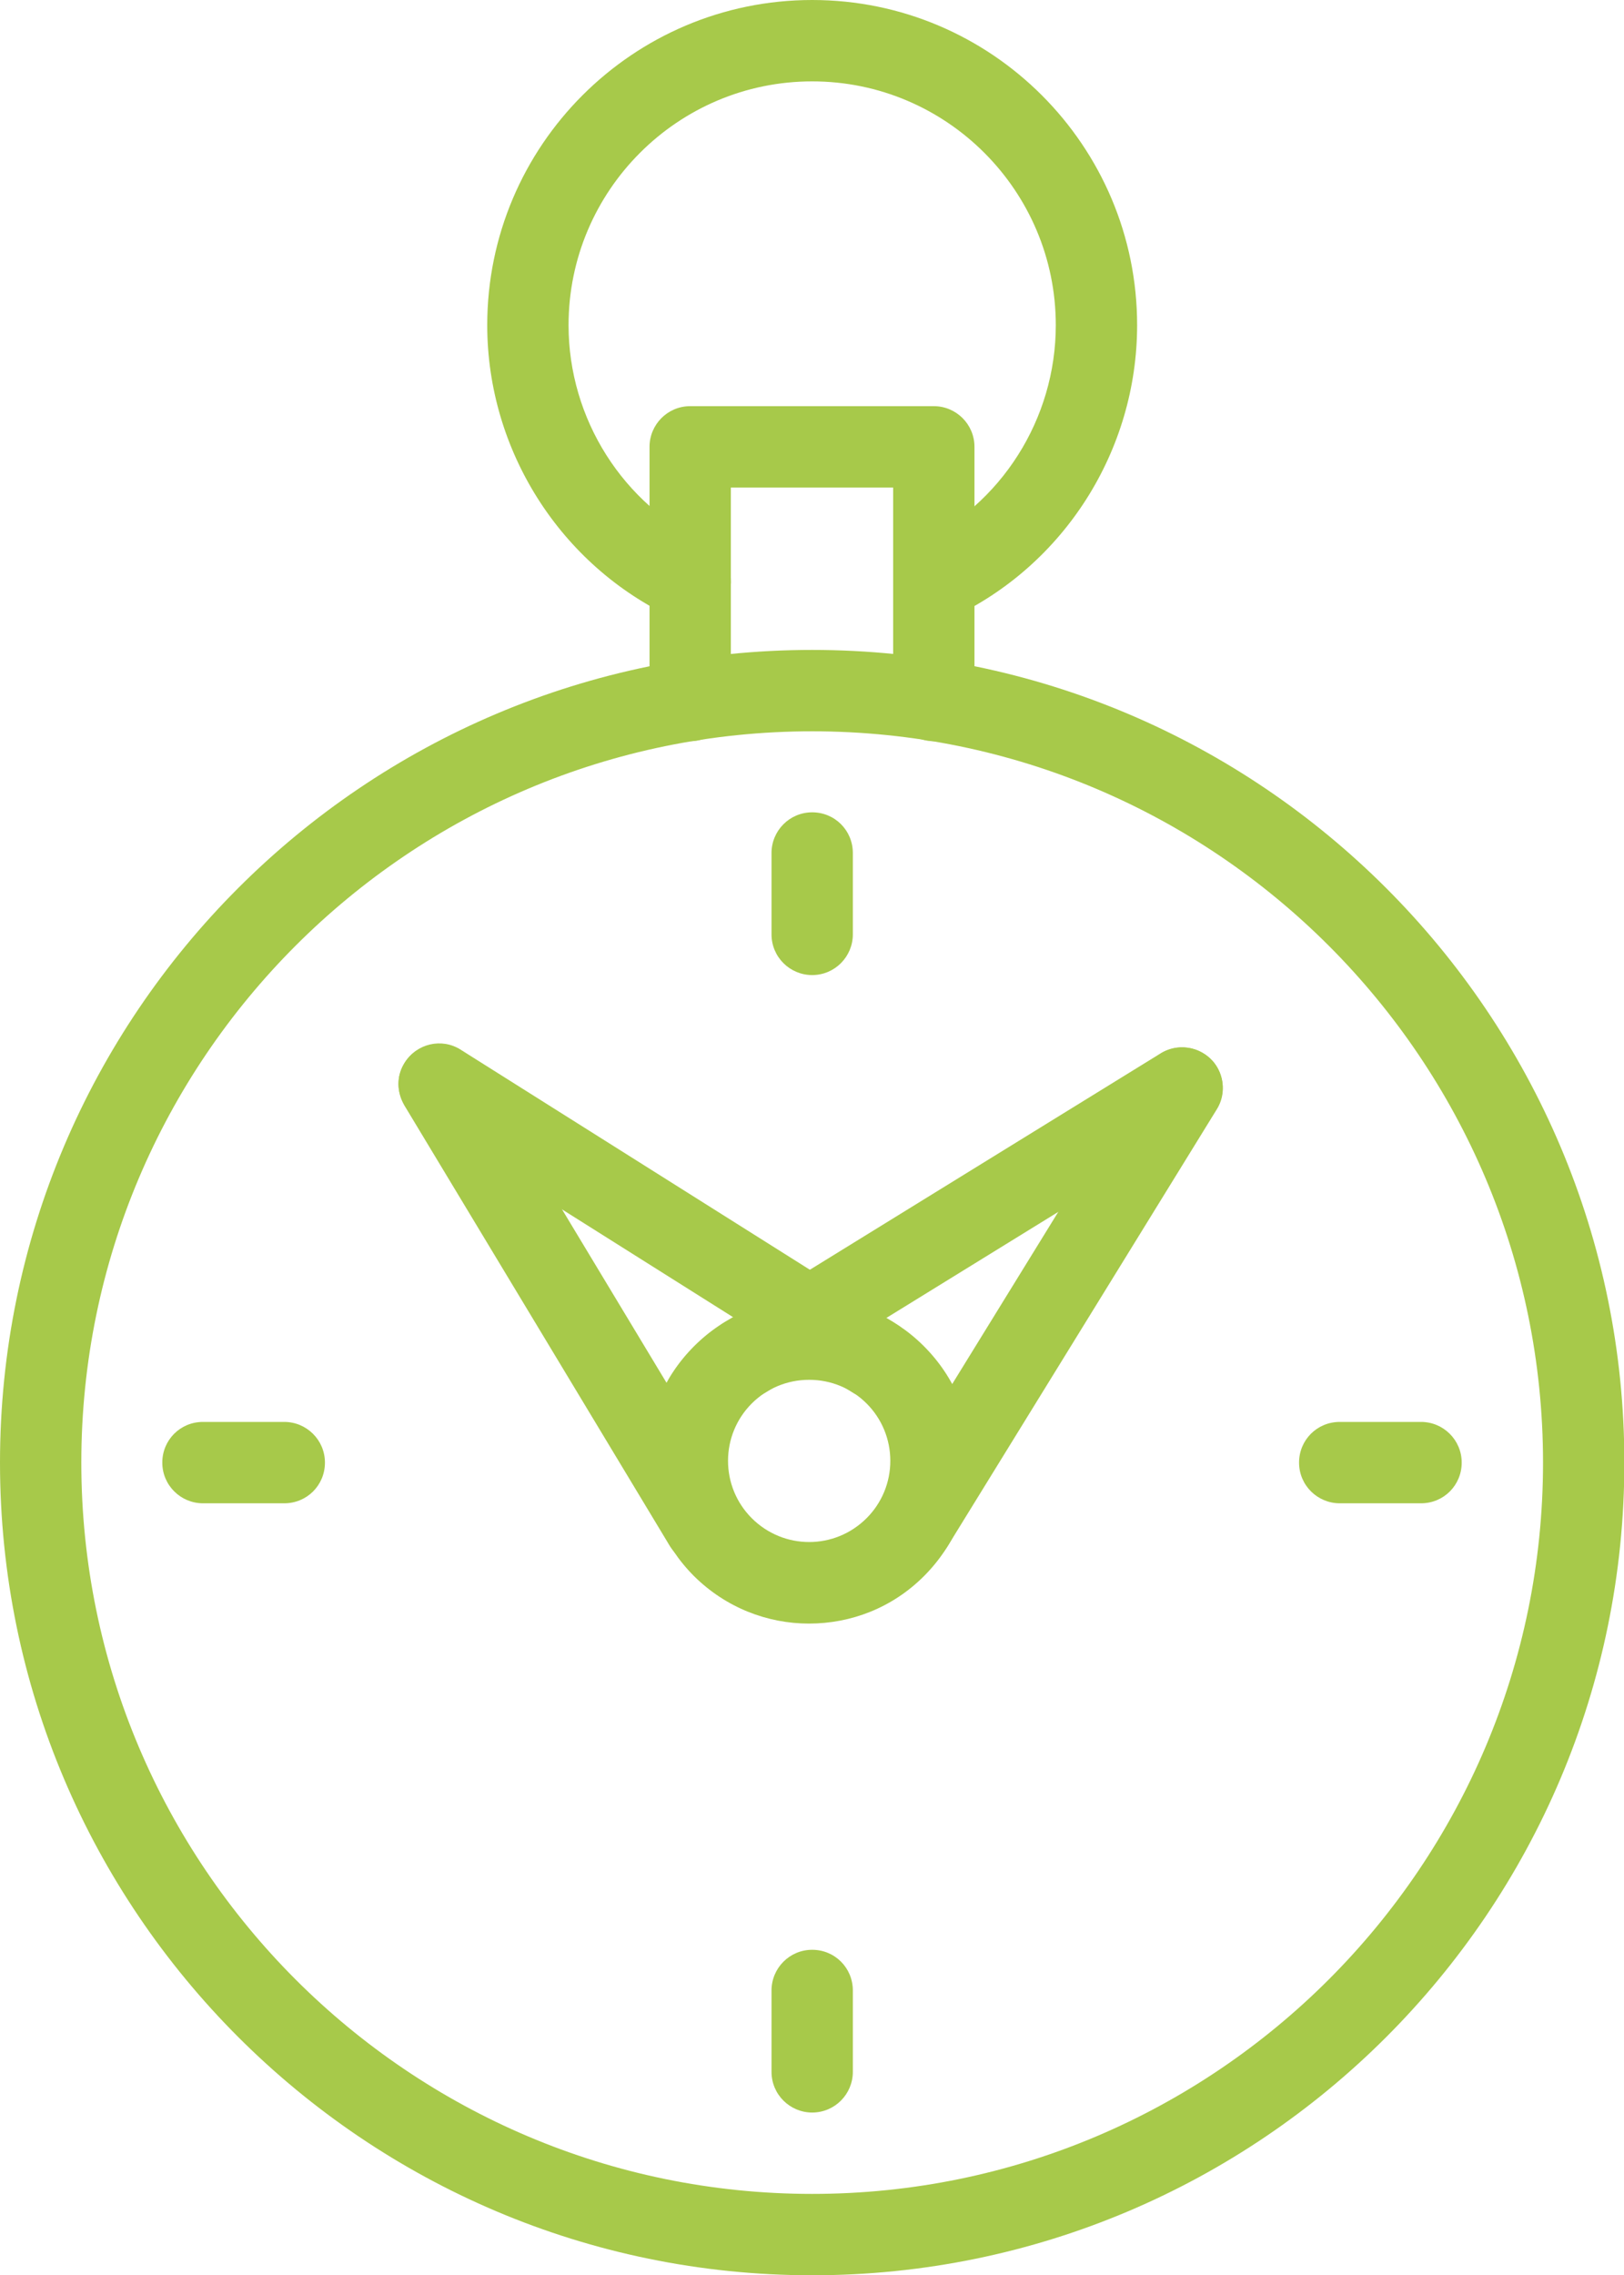
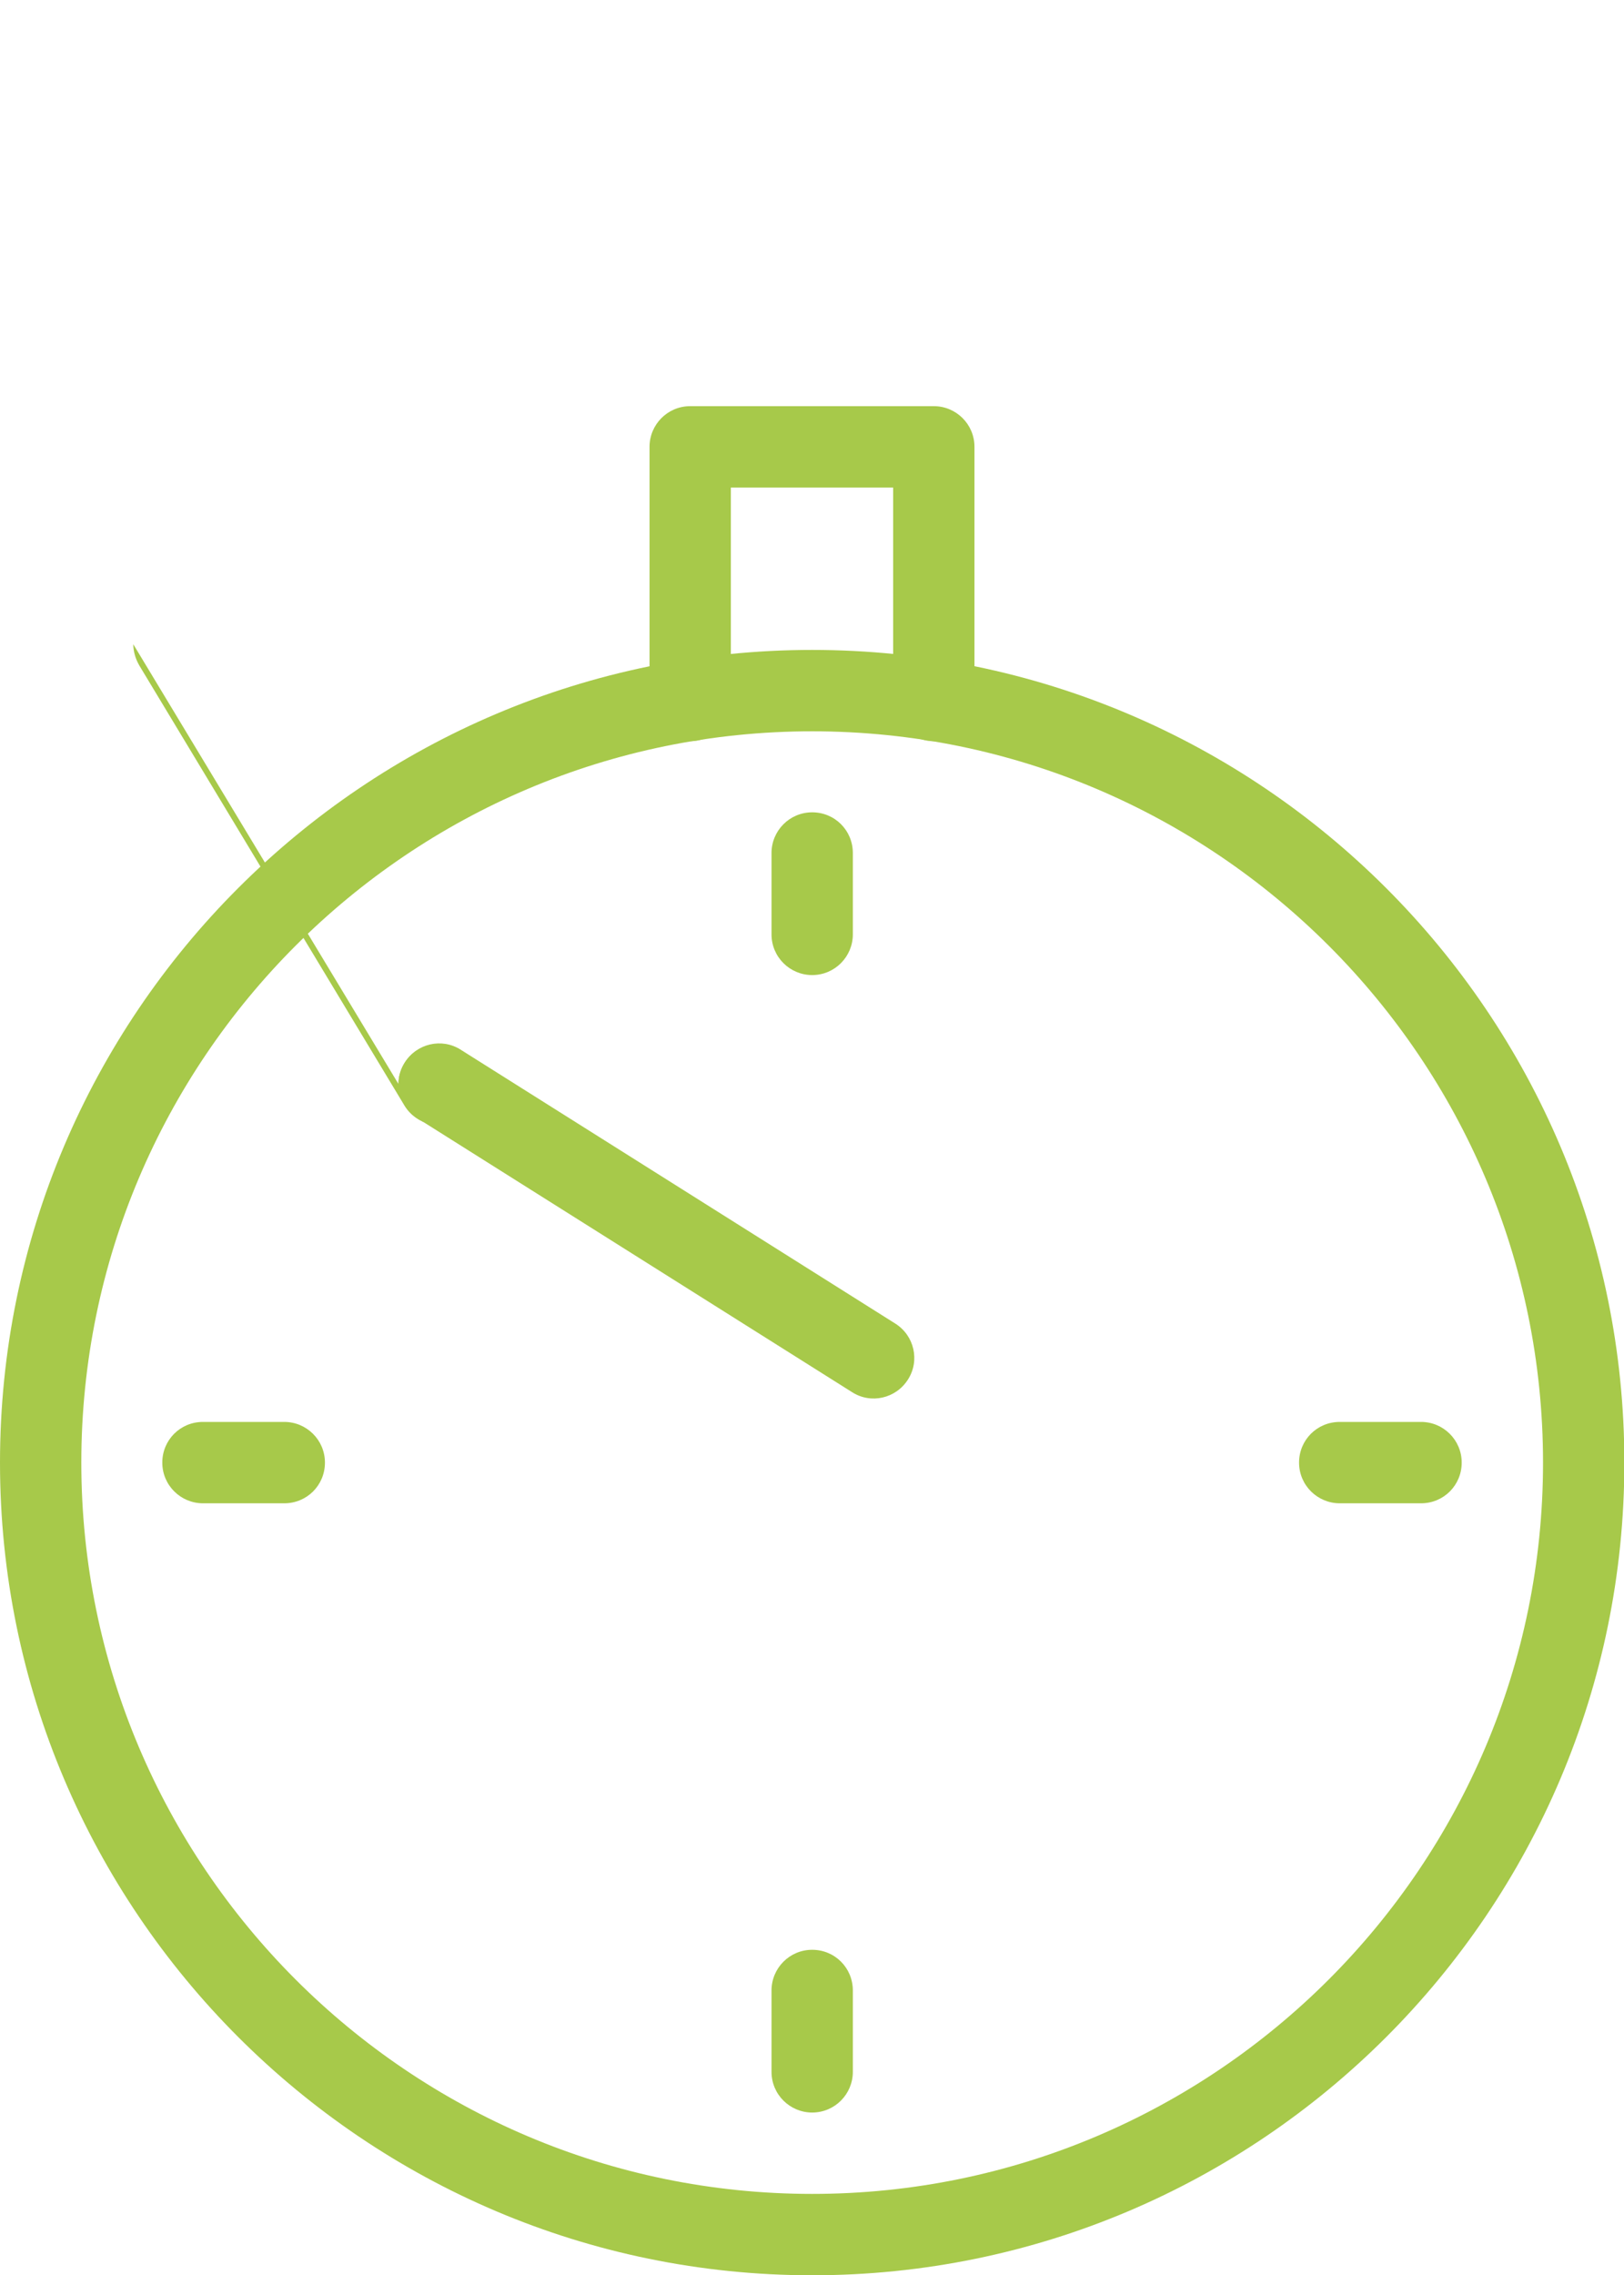
<svg xmlns="http://www.w3.org/2000/svg" id="Ebene_1" viewBox="0 0 45.93 64.31">
  <defs>
    <style>.cls-1{fill:#a7c94a;}</style>
  </defs>
-   <path class="cls-1" d="m26.41,17.57c-.43,0-.85-.25-1.04-.66-.27-.57-.02-1.26.56-1.53,2.39-1.11,3.93-3.54,3.93-6.19,0-3.8-3.09-6.89-6.89-6.89s-6.89,3.09-6.89,6.89c0,2.65,1.54,5.08,3.93,6.19.57.27.82.95.56,1.53-.27.57-.95.82-1.53.56-3.19-1.49-5.26-4.74-5.26-8.28C13.78,4.12,17.9,0,22.97,0s9.19,4.12,9.19,9.19c0,3.54-2.06,6.79-5.26,8.28-.16.07-.32.11-.48.11Z" />
  <path class="cls-1" d="m22.97,64.31c-12.66,0-22.97-10.3-22.97-22.97s10.3-22.97,22.97-22.97,22.97,10.3,22.97,22.97-10.3,22.97-22.97,22.97Zm0-43.64c-11.4,0-20.67,9.27-20.67,20.67s9.27,20.67,20.67,20.67,20.67-9.27,20.67-20.67-9.27-20.67-20.67-20.67Z" />
-   <path class="cls-1" d="m22.88,45.89c-1.18,0-2.35-.45-3.25-1.34-.87-.87-1.35-2.02-1.35-3.25s.48-2.38,1.35-3.25c.87-.87,2.02-1.35,3.25-1.35s2.38.48,3.25,1.35c.87.87,1.35,2.02,1.35,3.25s-.48,2.38-1.35,3.25h0c-.9.9-2.07,1.34-3.25,1.34Zm2.44-2.16h0,0Zm-2.44-4.73c-.61,0-1.19.24-1.62.67-.43.43-.67,1.01-.67,1.62s.24,1.19.67,1.62c.9.9,2.35.9,3.25,0,.43-.43.67-1.01.67-1.62s-.24-1.19-.67-1.62c-.43-.43-1.01-.67-1.62-.67Z" />
  <path class="cls-1" d="m26.41,20.95c-.63,0-1.15-.51-1.15-1.15v-6.02h-4.59v6.02c0,.63-.51,1.15-1.15,1.15s-1.15-.51-1.15-1.15v-7.17c0-.63.51-1.15,1.15-1.15h6.89c.63,0,1.15.51,1.15,1.15v7.17c0,.63-.51,1.15-1.15,1.15Z" />
-   <path class="cls-1" d="m25.81,44.26c-.21,0-.41-.06-.6-.17-.54-.33-.71-1.04-.37-1.58l7.62-12.36c.33-.54,1.04-.71,1.58-.37.54.33.71,1.04.37,1.58l-7.62,12.36c-.22.35-.59.55-.98.55Z" />
-   <path class="cls-1" d="m21.08,39.52c-.39,0-.76-.19-.98-.55-.33-.54-.16-1.25.37-1.58l12.36-7.62c.54-.33,1.25-.16,1.58.37.33.54.16,1.25-.37,1.58l-12.36,7.62c-.19.12-.4.17-.6.17Z" />
  <g>
-     <path class="cls-1" d="m11.27,30.64c0-.39.2-.76.56-.97.54-.33,1.25-.15,1.58.39l7.5,12.44c.33.54.15,1.25-.39,1.58-.54.33-1.25.15-1.58-.39l-7.5-12.44c-.11-.19-.17-.4-.17-.6Z" />
+     <path class="cls-1" d="m11.27,30.64c0-.39.2-.76.56-.97.54-.33,1.25-.15,1.58.39c.33.54.15,1.25-.39,1.58-.54.33-1.25.15-1.58-.39l-7.5-12.44c-.11-.19-.17-.4-.17-.6Z" />
    <path class="cls-1" d="m11.27,30.63c0-.21.06-.41.18-.6.34-.54,1.05-.7,1.58-.36l12.29,7.74c.54.34.7,1.05.36,1.58-.34.54-1.05.7-1.58.36l-12.29-7.74c-.35-.22-.54-.6-.54-.98Z" />
  </g>
  <path class="cls-1" d="m22.97,27.56c-.63,0-1.15-.51-1.15-1.15v-2.3c0-.63.51-1.15,1.15-1.15s1.15.51,1.15,1.15v2.3c0,.63-.51,1.15-1.15,1.15Z" />
  <path class="cls-1" d="m22.97,59.71c-.63,0-1.15-.51-1.15-1.15v-2.3c0-.63.51-1.15,1.15-1.15s1.15.51,1.15,1.15v2.3c0,.63-.51,1.15-1.15,1.15Z" />
  <path class="cls-1" d="m40.19,42.49h-2.3c-.63,0-1.15-.51-1.15-1.15s.51-1.15,1.15-1.15h2.3c.63,0,1.15.51,1.15,1.15s-.51,1.15-1.15,1.15Z" />
  <path class="cls-1" d="m8.04,42.49h-2.3c-.63,0-1.15-.51-1.15-1.15s.51-1.15,1.15-1.15h2.3c.63,0,1.15.51,1.15,1.15s-.51,1.15-1.15,1.15Z" />
</svg>